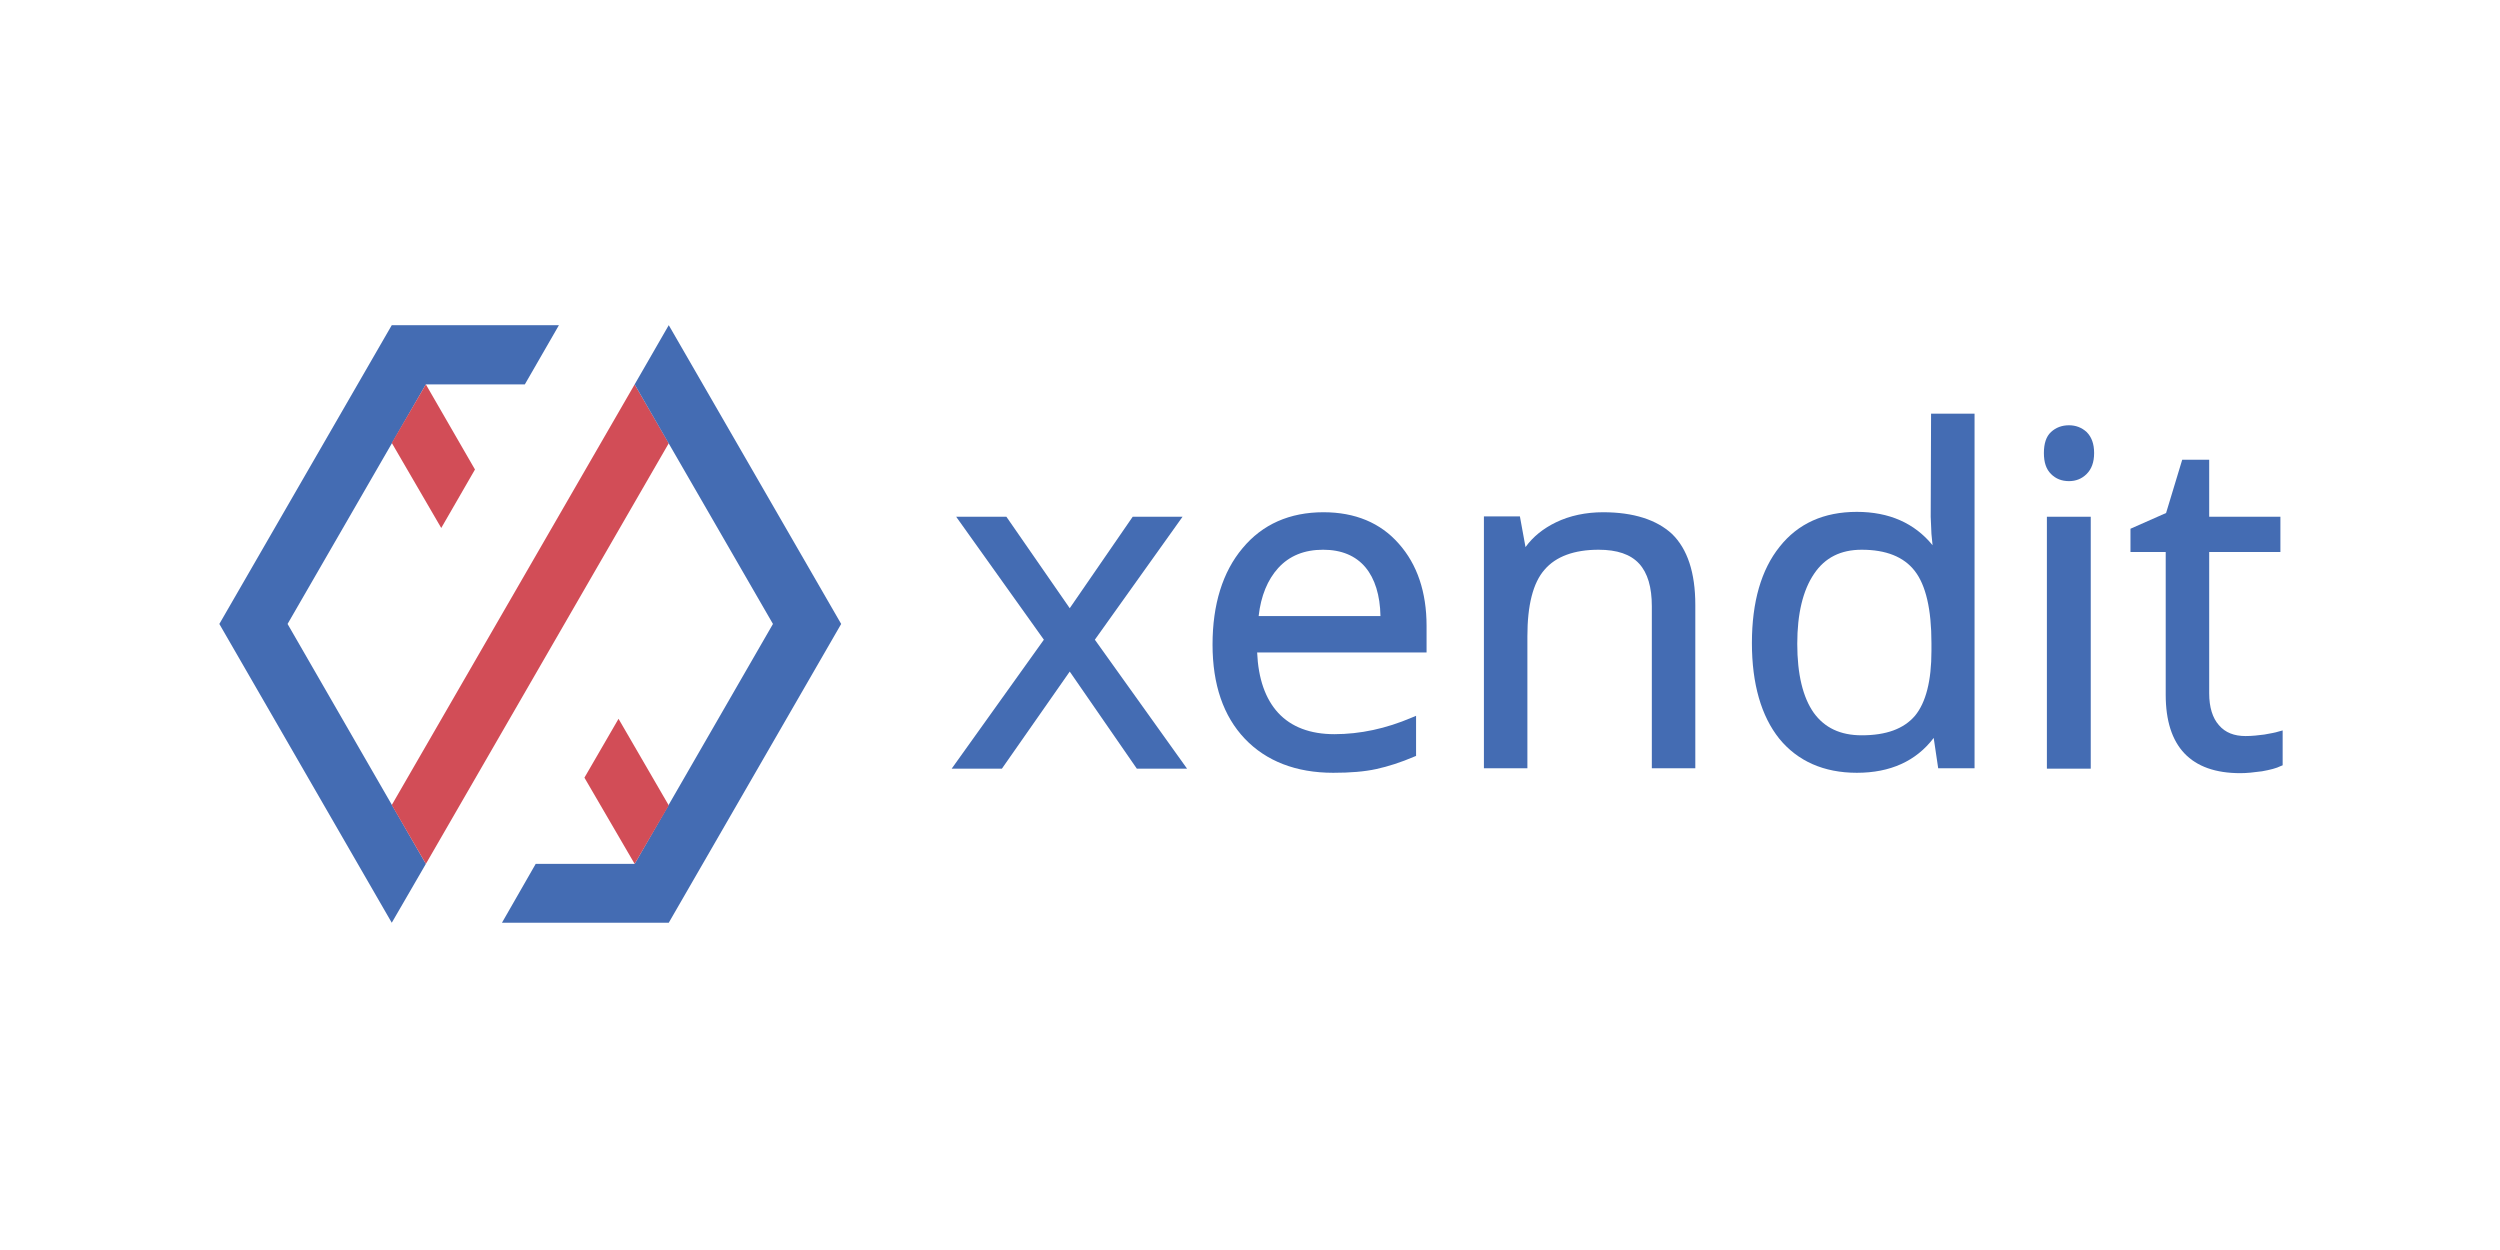
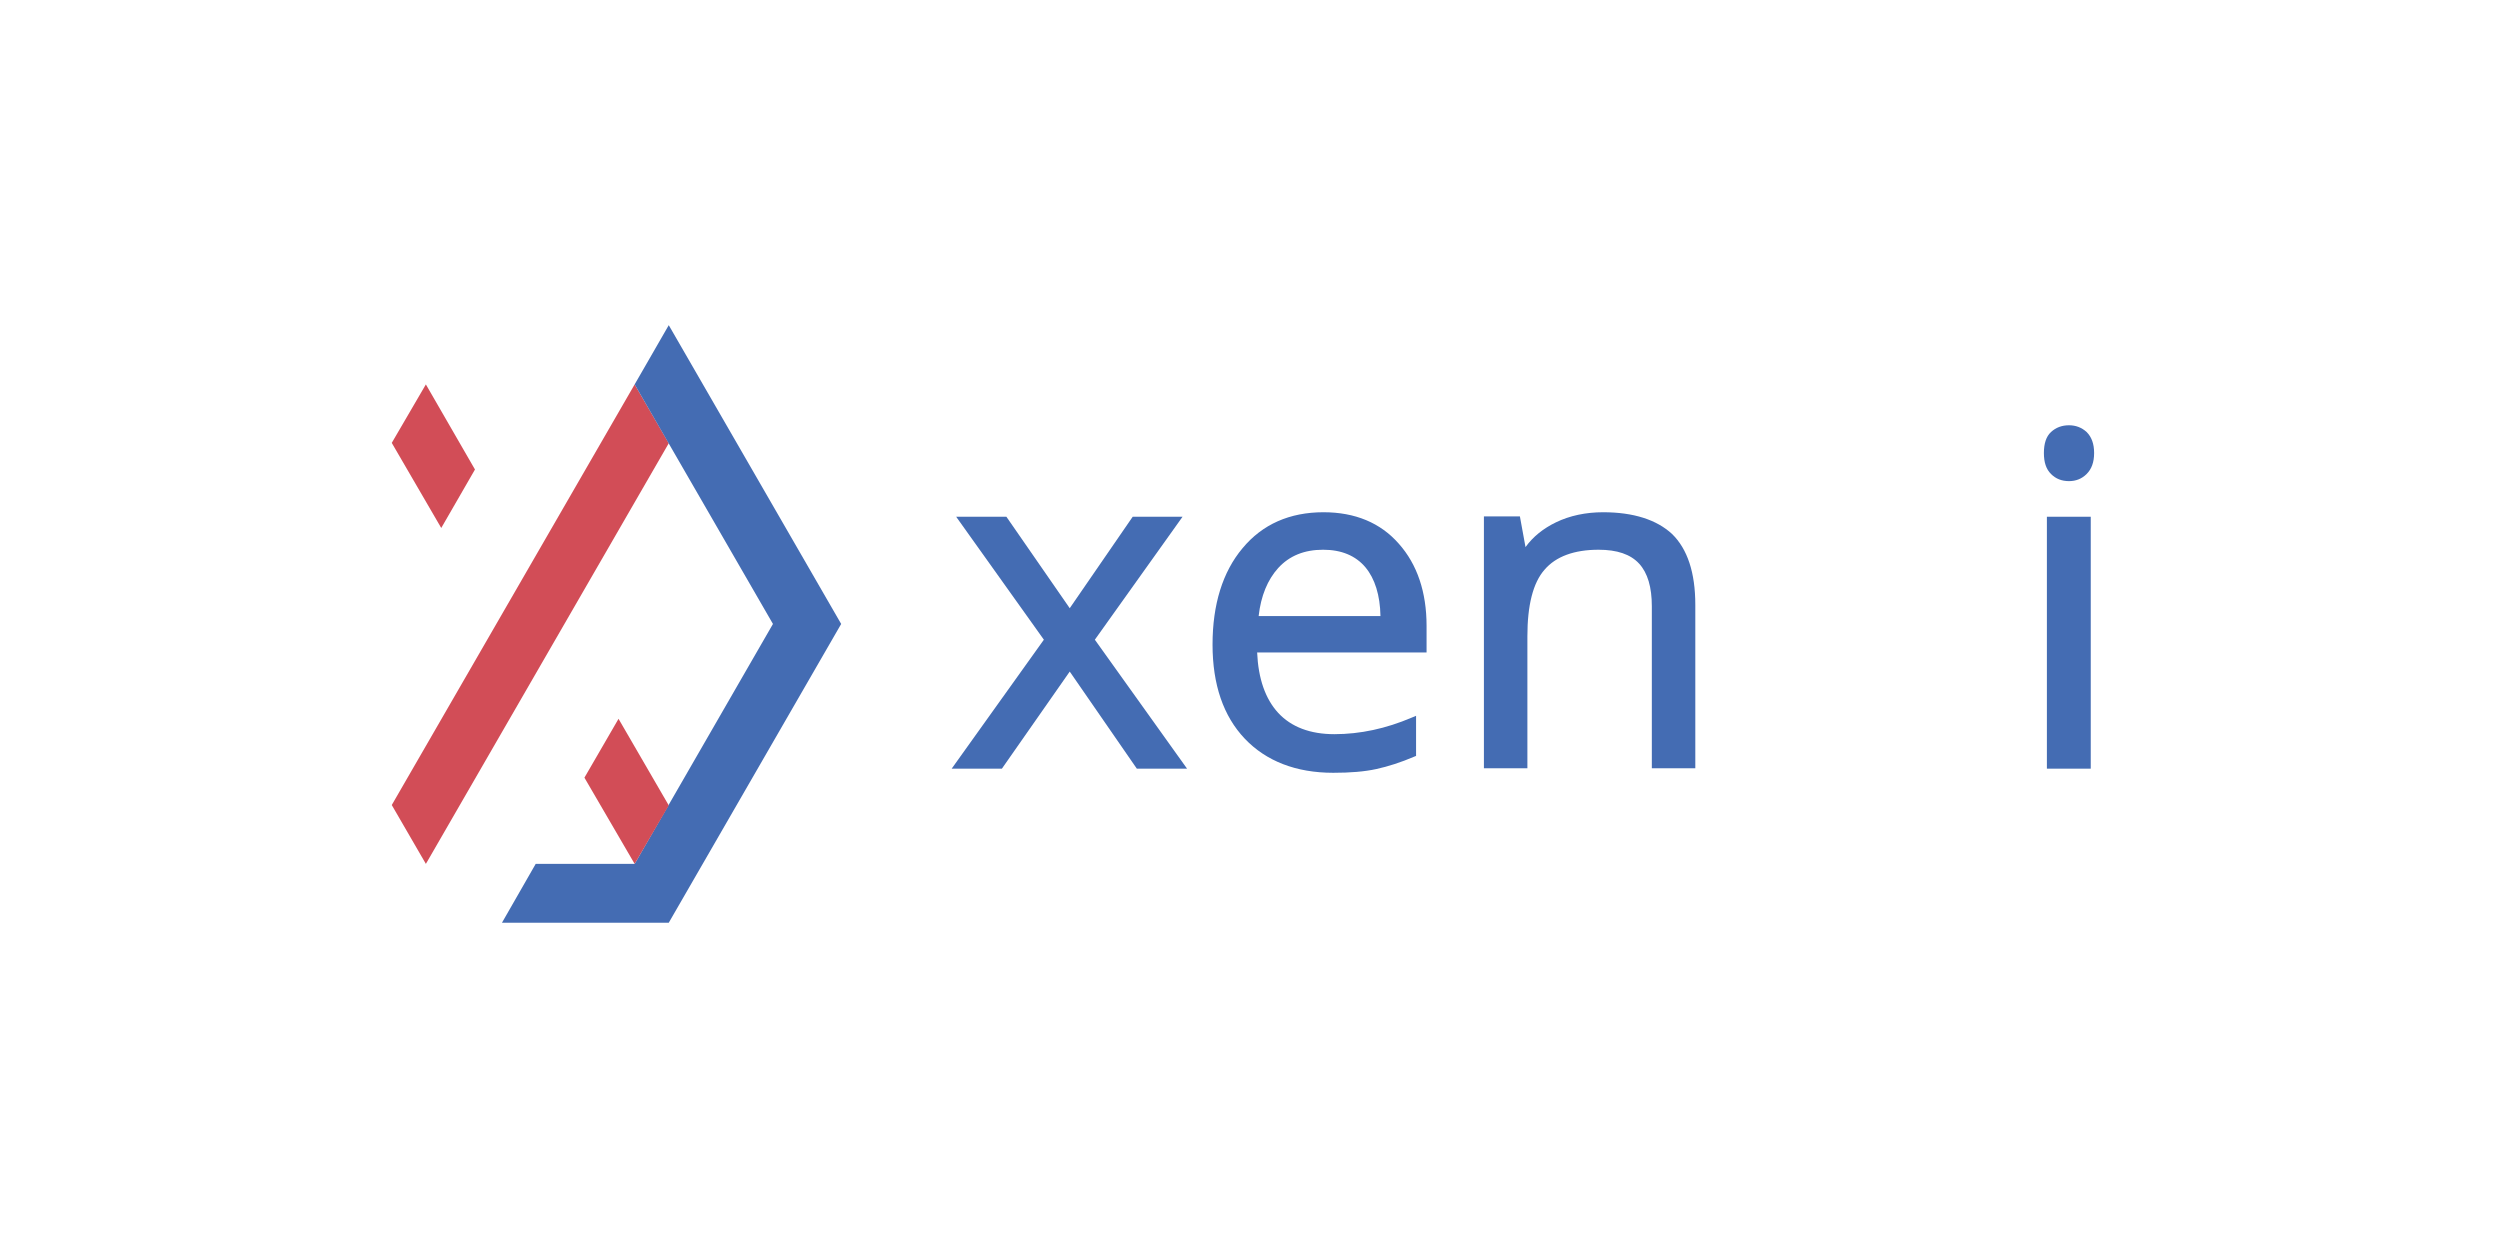
<svg xmlns="http://www.w3.org/2000/svg" xmlns:xlink="http://www.w3.org/1999/xlink" width="1200px" height="600px" viewBox="0 0 1200 600" version="1.1">
  <rect x="0" y="0" width="1200" height="600" fill="#333333" stroke="none" />
  <title>square copy 6@1x</title>
  <defs>
    <path d="M0,0 L1200,0 L1200,600 L0,600 L0,0 Z" id="path-1" />
  </defs>
  <g id="square-copy-6" stroke="none" fill="none" xlink:href="#path-1" fill-rule="evenodd">
    <use fill="#FFFFFF" xlink:href="#path-1" />
    <g id="01-xendit_logo" transform="translate(-5, 42)" stroke-width="1">
      <g id="Layer_1" transform="translate(110.287, 114.085)">
        <g id="xendit_logotype" transform="translate(351.513, 42.467)" fill="#446CB3">
          <polygon id="Fill-1" points="86.898 49.485 56.673 93.391 26.267 49.485 2.159 49.485 44.259 108.506 0 170.407 24.108 170.407 56.673 123.802 88.877 170.407 112.986 170.407 68.727 108.506 110.827 49.485" />
          <path d="M178.295,65.32 C187.11,65.32 193.947,68.199 198.625,73.777 C203.123,79.175 205.642,87.093 205.821,97.17 L147.349,97.17 C148.429,87.453 151.667,79.715 156.705,74.137 C162.102,68.199 169.299,65.32 178.295,65.32 M178.475,47.325 C162.282,47.325 149.149,53.084 139.613,64.6 C130.078,75.936 125.22,91.592 125.22,110.846 C125.22,130.1 130.438,145.215 140.693,156.012 C150.948,166.808 165.341,172.386 183.152,172.386 C191.248,172.386 198.085,171.847 203.842,170.587 C209.6,169.327 215.717,167.348 222.014,164.649 L222.913,164.289 L222.913,145.035 L220.754,145.935 C208.52,151.153 196.106,153.852 183.692,153.852 C172.178,153.852 163.002,150.433 156.705,143.595 C150.588,136.937 147.17,127.22 146.63,114.624 L227.951,114.624 L227.951,101.848 C227.951,85.653 223.453,72.338 214.637,62.441 C205.821,52.364 193.587,47.325 178.475,47.325" id="Fill-2" />
          <path d="M312.69,47.325 C304.414,47.325 296.678,48.945 290.021,52.184 C284.084,55.063 279.046,59.022 275.448,64.06 L272.749,49.305 L255.478,49.305 L255.478,170.227 L276.348,170.227 L276.348,106.887 C276.348,91.951 279.046,81.155 284.624,74.857 C290.021,68.559 298.837,65.32 310.531,65.32 C319.347,65.32 325.824,67.479 329.962,71.978 C334.1,76.476 336.079,83.314 336.079,92.491 L336.079,170.227 L356.949,170.227 L356.949,91.771 C356.949,76.296 353.171,64.96 345.794,57.762 C338.418,50.924 327.263,47.325 312.69,47.325" id="Fill-5" />
-           <path d="M436.831,154.392 C426.576,154.392 419.019,150.793 413.802,143.595 C408.584,136.218 405.886,125.061 405.886,110.486 C405.886,96.09 408.584,84.754 413.982,76.836 C419.199,69.099 426.756,65.32 436.831,65.32 C448.525,65.32 456.981,68.739 462.199,75.397 C467.596,82.234 470.295,93.931 470.295,110.126 L470.295,113.905 C470.295,128.3 467.596,138.737 462.379,145.035 C456.981,151.333 448.525,154.392 436.831,154.392 L436.831,154.392 Z M469.935,49.485 L470.295,57.762 L470.834,63.16 C462.199,52.544 449.964,47.145 434.492,47.145 C418.659,47.145 406.245,52.724 397.43,63.88 C388.614,74.857 384.116,90.332 384.116,110.126 C384.116,129.74 388.614,145.215 397.25,156.012 C406.066,166.808 418.659,172.386 434.492,172.386 C450.504,172.386 462.918,166.808 471.374,155.652 L473.533,170.227 L490.985,170.227 L490.985,0 L470.115,0 L469.935,49.485 Z" id="Fill-7" />
          <path d="M536.323,5.578 C532.905,5.578 530.026,6.658 527.687,8.817 C525.348,10.977 524.269,14.396 524.269,18.894 C524.269,23.393 525.348,26.632 527.687,28.971 C530.026,31.31 532.905,32.39 536.323,32.39 C539.562,32.39 542.44,31.31 544.779,28.971 C547.118,26.632 548.377,23.393 548.377,18.894 C548.377,14.396 547.118,11.157 544.779,8.817 C542.44,6.658 539.562,5.578 536.323,5.578" id="Fill-10" />
          <polygon id="Fill-12" points="525.708 170.407 546.758 170.407 546.758 49.485 525.708 49.485" />
-           <path d="M636.895,152.593 C635.276,153.132 632.937,153.492 630.058,154.032 C627.18,154.392 624.301,154.752 621.063,154.752 C615.665,154.752 611.347,153.132 608.289,149.534 C605.23,146.115 603.611,140.896 603.611,134.238 L603.611,66.399 L637.795,66.399 L637.795,49.485 L603.611,49.485 L603.611,22.133 L590.657,22.133 L582.921,47.685 L565.829,55.243 L565.829,66.399 L582.741,66.399 L582.741,134.958 C582.741,159.79 594.795,172.566 618.544,172.566 C621.602,172.566 625.021,172.206 628.979,171.667 C632.937,170.947 635.815,170.227 637.974,169.147 L638.874,168.788 L638.874,152.053 L636.895,152.593 Z" id="Fill-14" />
        </g>
        <g id="Group" fill-rule="nonzero">
-           <polygon id="Path" fill="#446CB3" points="163.002 0 82.76 0 0 143.415 82.76 286.831 99.133 258.58 32.744 143.415 99.133 28.431 146.63 28.431" />
          <polygon id="Path" fill="#D24D57" points="106.509 97.35 122.701 69.278 99.133 28.431 82.76 56.502" />
          <polygon id="Path" fill="#D24D57" points="199.345 28.431 215.717 56.682 99.133 258.58 82.76 230.328" />
          <polygon id="Path" fill="#446CB3" points="135.655 286.831 151.847 258.58 199.345 258.58 265.733 143.415 199.345 28.431 215.717 0 298.477 143.415 215.717 286.831" />
          <polygon id="Path" fill="#D24D57" points="191.608 188.941 175.236 217.193 199.345 258.58 215.717 230.508" />
        </g>
      </g>
    </g>
  </g>
</svg>